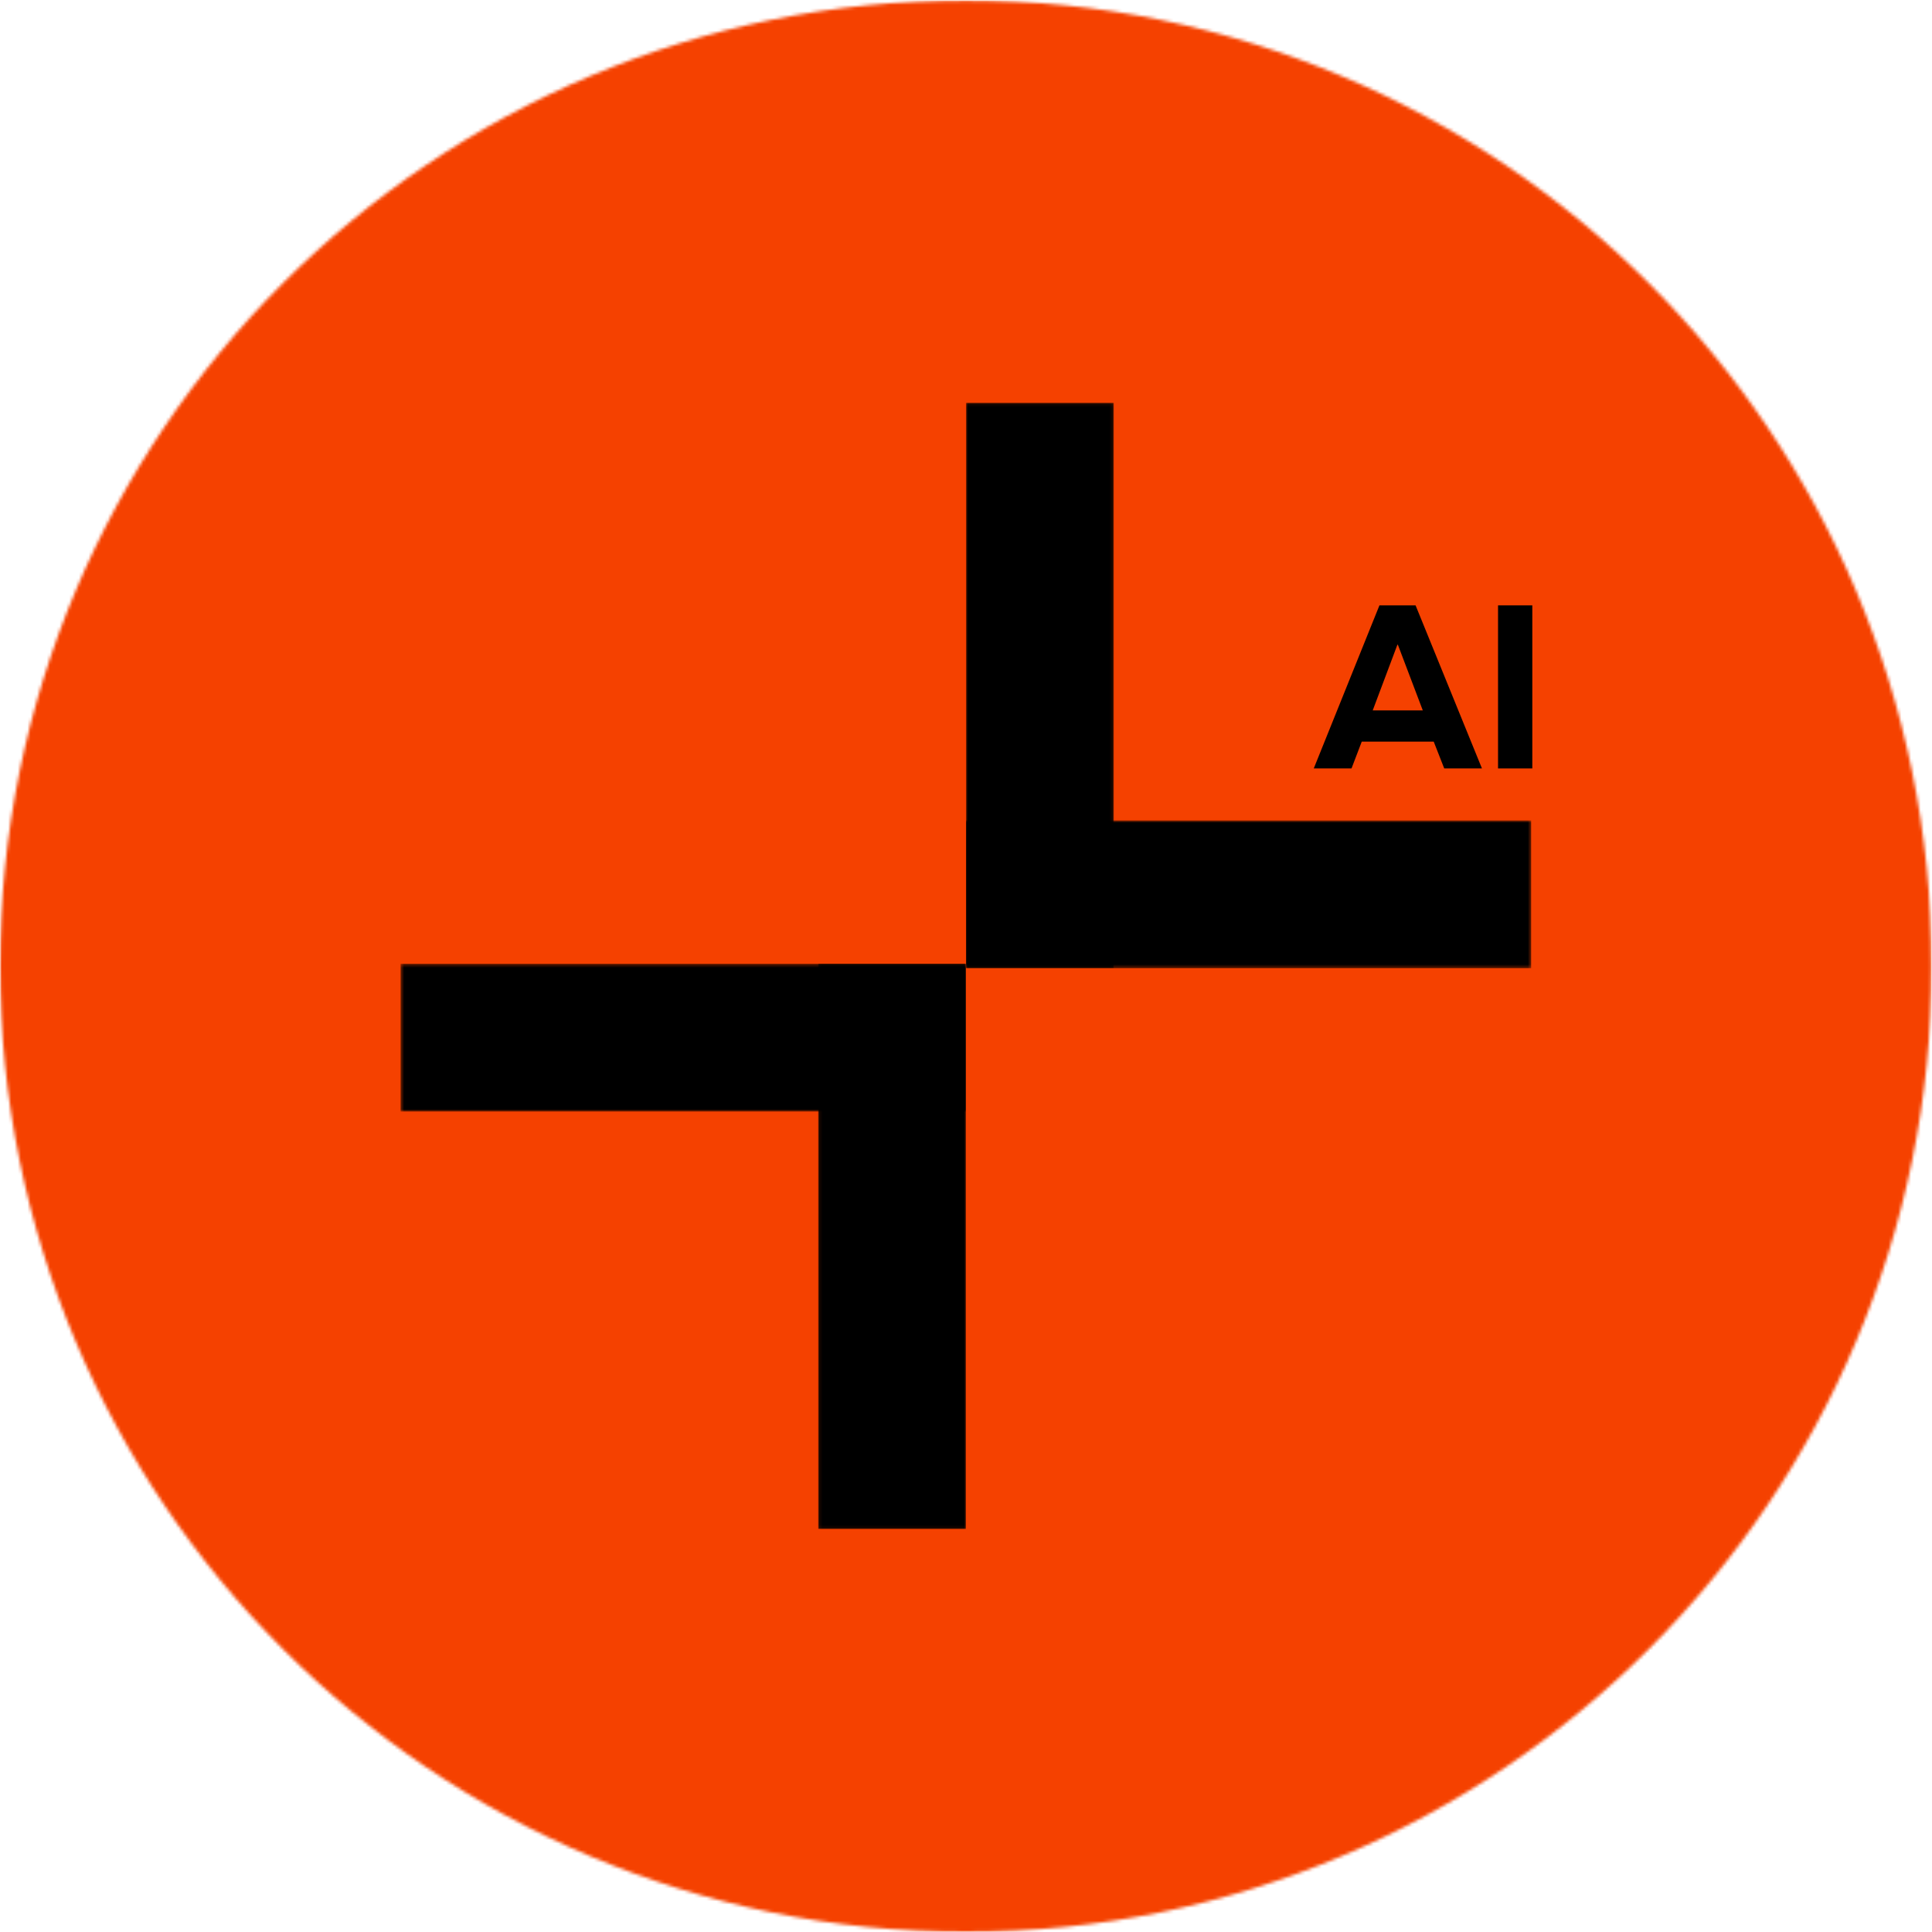
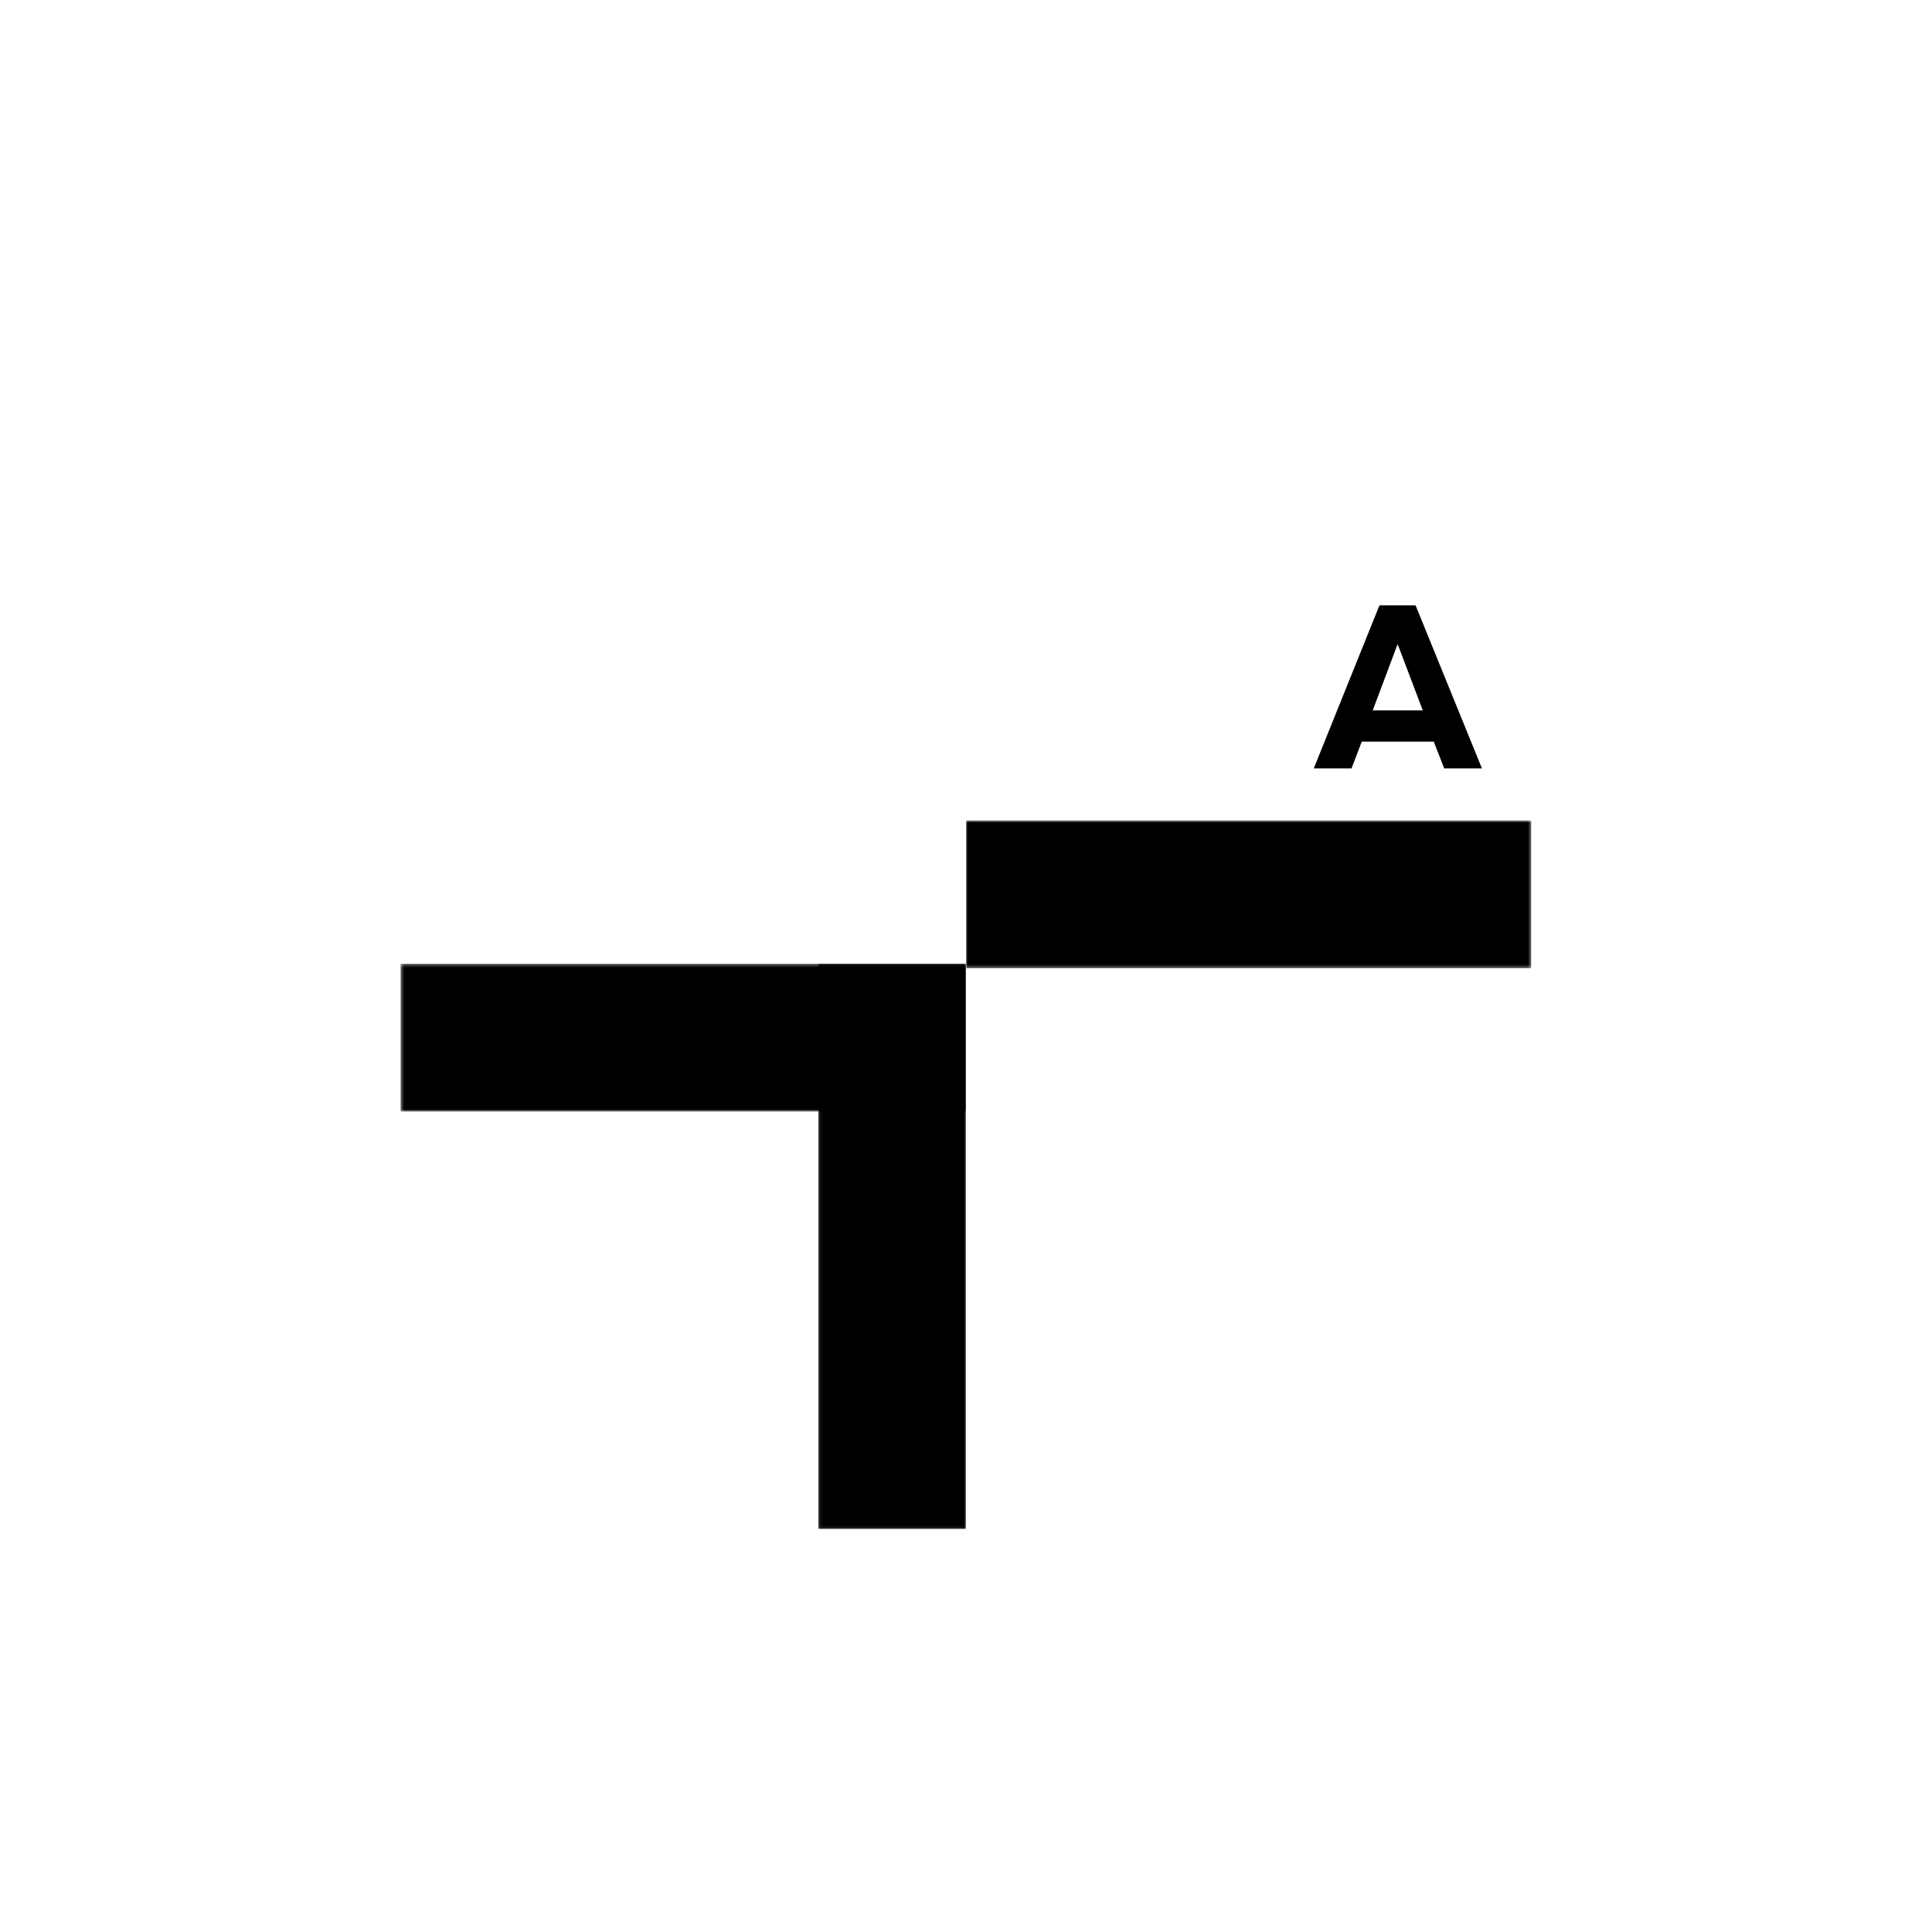
<svg xmlns="http://www.w3.org/2000/svg" xmlns:ns1="http://sodipodi.sourceforge.net/DTD/sodipodi-0.dtd" xmlns:ns2="http://www.inkscape.org/namespaces/inkscape" width="600" height="600" viewBox="0 0 600 600" fill="none" version="1.1" id="svg13" ns1:docname="aqqx7-3wsut.svg">
  <ns1:namedview id="namedview13" pagecolor="#ffffff" bordercolor="#000000" borderopacity="0.25" ns2:showpageshadow="2" ns2:pageopacity="0.0" ns2:pagecheckerboard="0" ns2:deskcolor="#d1d1d1" />
  <g clip-path="url(#clip0_46_93)" id="g13">
    <mask id="mask0_46_93" style="mask-type:luminance" maskUnits="userSpaceOnUse" x="0" y="0" width="600" height="600">
-       <path d="M0 0.078H599.922V600H0V0.078Z" fill="white" id="path1" />
-     </mask>
+       </mask>
    <g mask="url(#mask0_46_93)" id="g4">
      <mask id="mask1_46_93" style="mask-type:luminance" maskUnits="userSpaceOnUse" x="0" y="0" width="600" height="600">
        <path d="M299.958 0.078C134.297 0.078 0 134.375 0 300.042C0 465.703 134.297 600 299.958 600C465.625 600 599.922 465.703 599.922 300.042C599.922 134.375 465.625 0.078 299.958 0.078Z" fill="white" id="path2" />
      </mask>
      <g mask="url(#mask1_46_93)" id="g3">
        <path d="M0 0.078H599.922V600H0V0.078Z" fill="#F54100" id="path3" />
      </g>
    </g>
    <mask id="mask2_46_93" style="mask-type:luminance" maskUnits="userSpaceOnUse" x="124" y="299" width="176" height="47">
      <path d="M124.401 299.318H300V345.214H124.401V299.318Z" fill="white" id="path4" />
    </mask>
    <g mask="url(#mask2_46_93)" id="g5">
      <path d="M124.401 299.318H299.917V345.214H124.401V299.318Z" fill="black" id="path5" />
    </g>
    <mask id="mask3_46_93" style="mask-type:luminance" maskUnits="userSpaceOnUse" x="300" y="254" width="176" height="47">
-       <path d="M300 254.786H475.599V300.682H300V254.786Z" fill="white" id="path6" />
+       <path d="M300 254.786H475.599V300.682H300V254.786" fill="white" id="path6" />
    </mask>
    <g mask="url(#mask3_46_93)" id="g7">
      <path d="M300 254.786H475.516V300.682H300V254.786Z" fill="black" id="path7" />
    </g>
    <mask id="mask4_46_93" style="mask-type:luminance" maskUnits="userSpaceOnUse" x="299" y="125" width="47" height="176">
-       <path d="M299.995 125.083H345.891V300.682H299.995V125.083Z" fill="white" id="path8" />
-     </mask>
+       </mask>
    <g mask="url(#mask4_46_93)" id="g9">
-       <path d="M345.891 125.083V300.599H299.995V125.083H345.891Z" fill="black" id="path9" />
-     </g>
+       </g>
    <mask id="mask5_46_93" style="mask-type:luminance" maskUnits="userSpaceOnUse" x="254" y="299" width="46" height="176">
      <path d="M254.099 299.318H299.995V474.917H254.099V299.318Z" fill="white" id="path10" />
    </mask>
    <g mask="url(#mask5_46_93)" id="g11">
      <path d="M299.995 299.318V474.833H254.099V299.318H299.995Z" fill="black" id="path11" />
    </g>
    <path d="M408 238.645L428.399 188H439.62L460.234 238.645H448.521L445.256 230.324H422.902L419.725 238.645H408ZM426.306 220.629H441.864L434.123 200.229H433.972L426.306 220.629Z" fill="black" id="path12" />
-     <path d="M465.231 238.645V188H475.872V238.645H465.231Z" fill="black" id="path13" />
  </g>
  <defs id="defs13">
    <clipPath id="clip0_46_93">
      <rect width="600" height="600" fill="white" id="rect13" />
    </clipPath>
  </defs>
</svg>